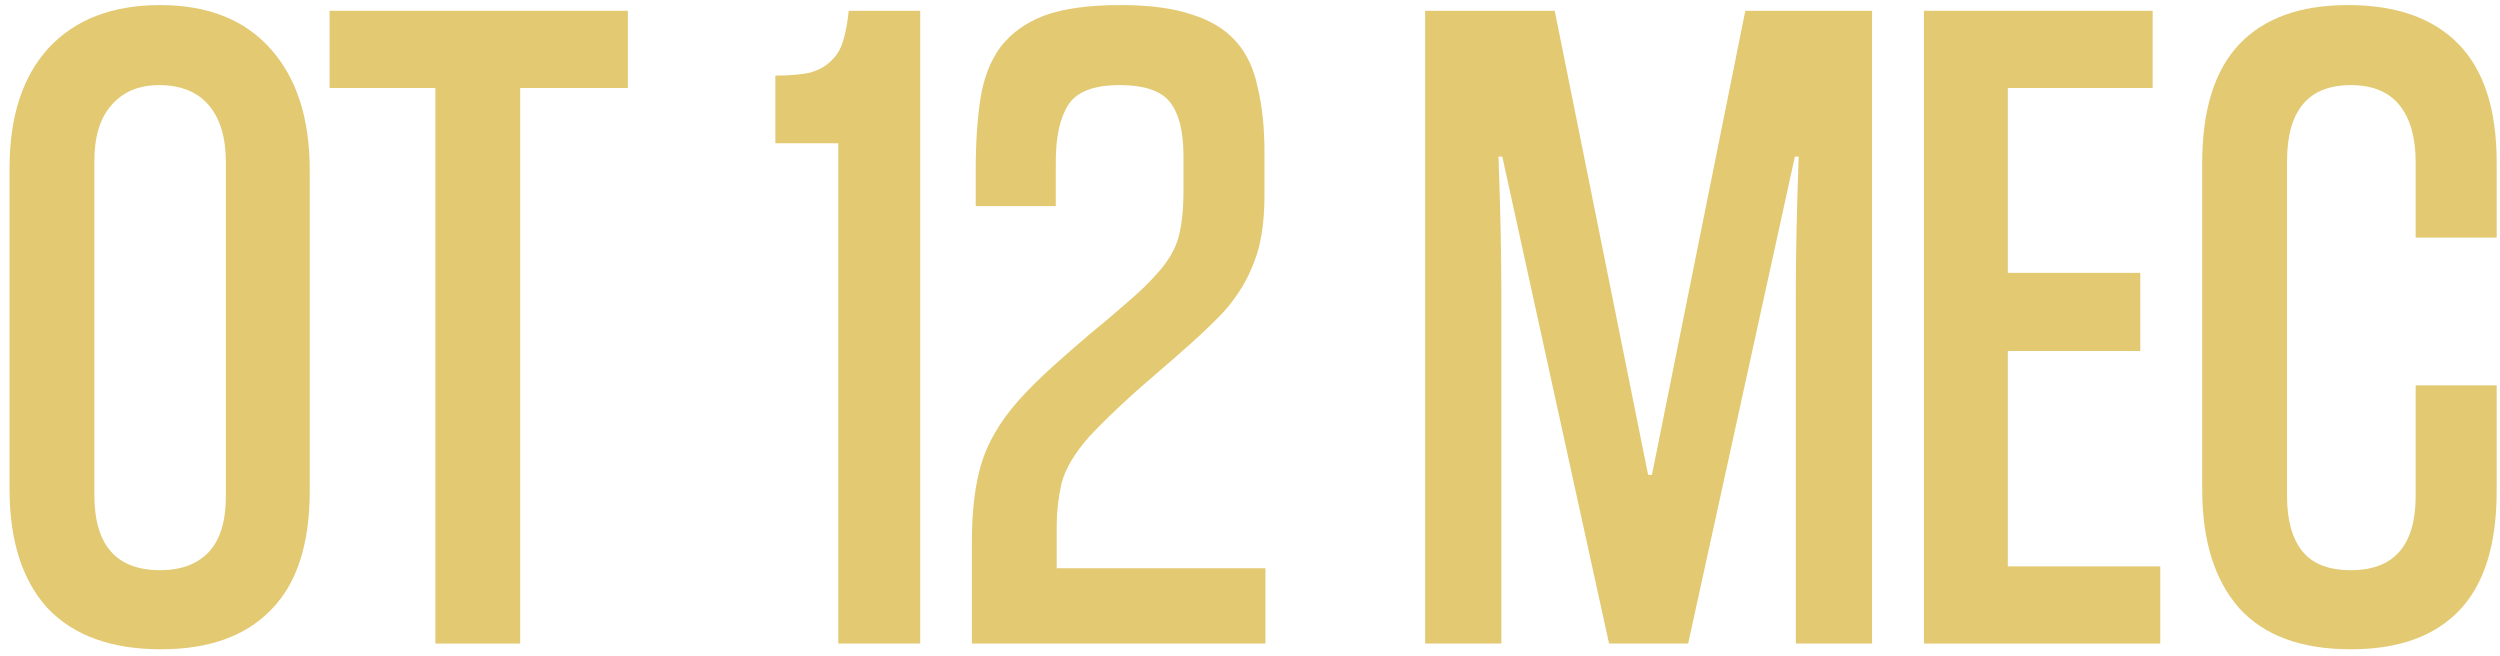
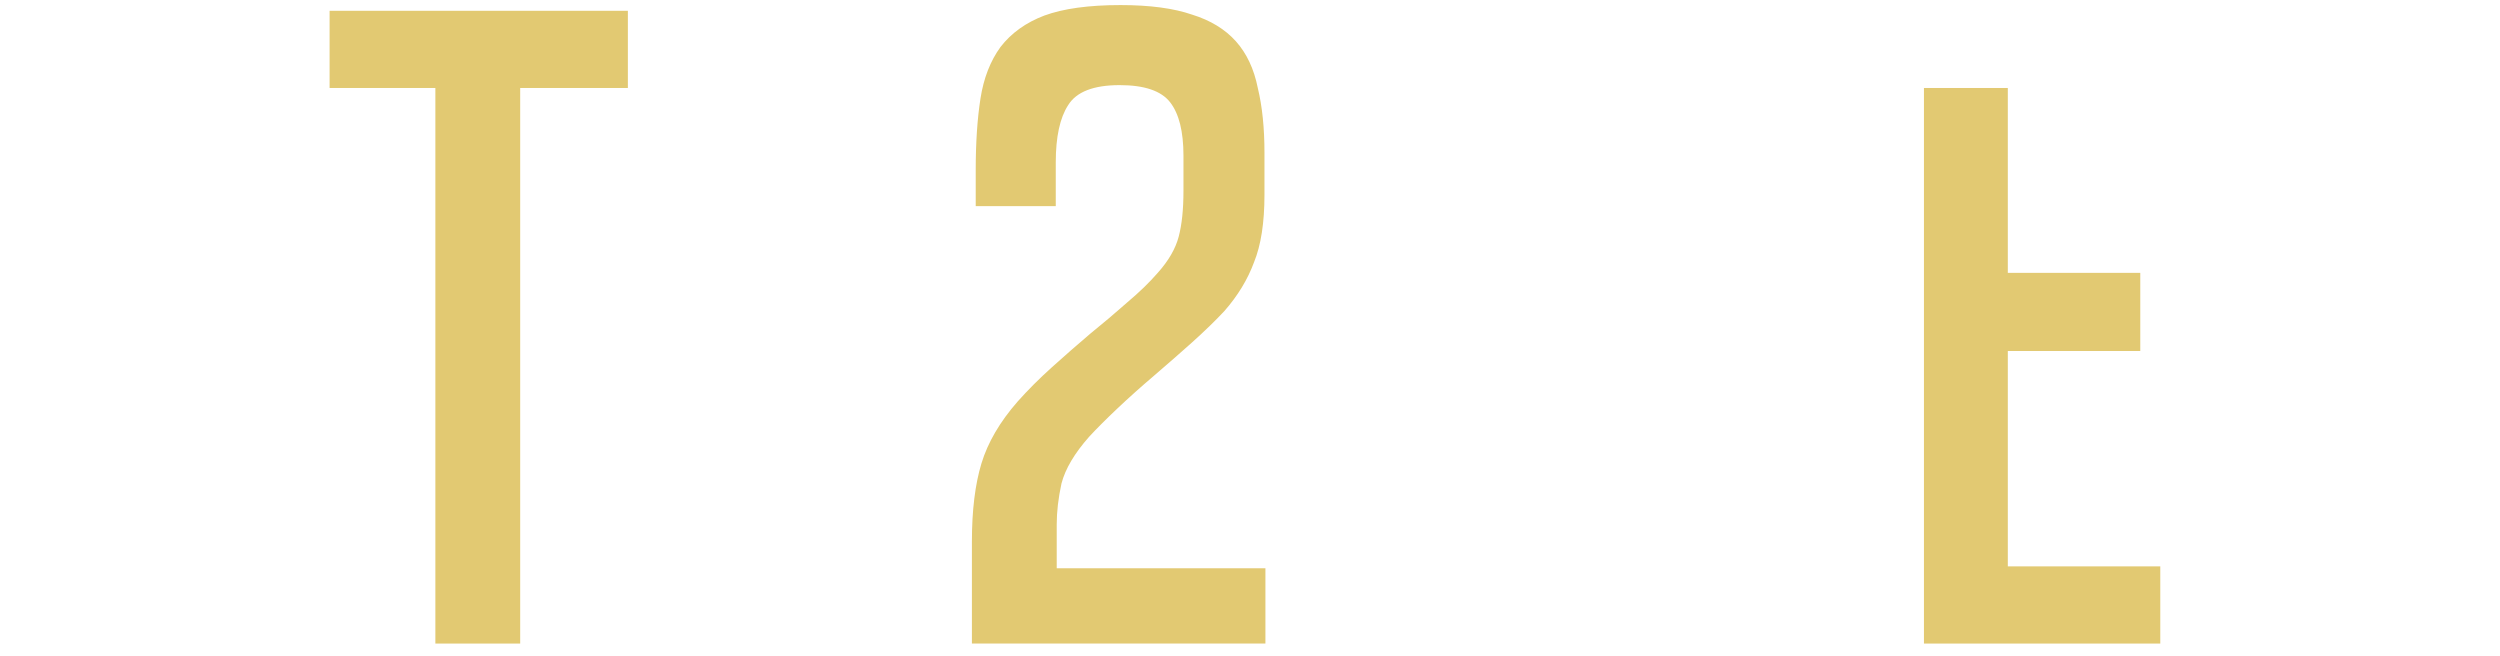
<svg xmlns="http://www.w3.org/2000/svg" width="202" height="53" viewBox="0 0 202 53" fill="none">
-   <path d="M195.186 31.133H201.731V39.68C201.731 43.992 200.73 47.2 198.728 49.305C196.726 51.41 193.8 52.462 189.95 52.462C185.946 52.462 182.943 51.358 180.941 49.151C178.939 46.892 177.938 43.684 177.938 39.526V13.192C177.938 8.88 178.939 5.672 180.941 3.567C182.943 1.462 185.869 0.41 189.719 0.41C193.621 0.41 196.598 1.462 198.651 3.567C200.705 5.672 201.731 8.854 201.731 13.115V19.198H195.186V13.115C195.186 11.113 194.75 9.573 193.877 8.495C193.005 7.417 191.696 6.878 189.95 6.878C186.511 6.878 184.791 8.931 184.791 13.038V40.065C184.791 42.016 185.202 43.504 186.023 44.531C186.845 45.558 188.154 46.071 189.95 46.071C193.441 46.071 195.186 44.069 195.186 40.065V31.133Z" fill="#E2C972" />
-   <path d="M155.455 52V0.872H173.935V7.109H162.231V22.047H172.934V28.361H162.231V45.763H174.551V52H155.455Z" fill="#E2C972" />
-   <path d="M145.103 52V23.741C145.103 20.61 145.18 16.914 145.334 12.653H145.026L136.402 52H130.011L121.387 12.653H121.079C121.233 16.914 121.31 20.61 121.31 23.741V52H115.15V0.872H125.622L133.168 38.371H133.476L141.022 0.872H151.263V52H145.103Z" fill="#E2C972" />
+   <path d="M155.455 52V0.872V7.109H162.231V22.047H172.934V28.361H162.231V45.763H174.551V52H155.455Z" fill="#E2C972" />
  <path d="M78.53 52V43.761C78.53 41.246 78.787 39.141 79.3 37.447C79.814 35.753 80.789 34.085 82.226 32.442C83.048 31.518 83.972 30.594 84.998 29.67C86.025 28.746 87.052 27.848 88.078 26.975C89.156 26.102 90.157 25.255 91.081 24.434C92.057 23.613 92.878 22.817 93.545 22.047C94.418 21.072 94.983 20.096 95.239 19.121C95.496 18.146 95.624 16.914 95.624 15.425V12.576C95.624 10.625 95.265 9.188 94.546 8.264C93.828 7.34 92.467 6.878 90.465 6.878C88.361 6.878 86.975 7.417 86.307 8.495C85.64 9.522 85.306 11.062 85.306 13.115V16.657H78.838V13.731C78.838 11.524 78.967 9.599 79.223 7.956C79.48 6.313 80.019 4.927 80.84 3.798C81.713 2.669 82.894 1.822 84.382 1.257C85.922 0.692 87.976 0.41 90.542 0.41C92.904 0.41 94.829 0.667 96.317 1.18C97.806 1.642 98.987 2.361 99.859 3.336C100.732 4.311 101.322 5.569 101.63 7.109C101.99 8.598 102.169 10.343 102.169 12.345V15.733C102.169 17.992 101.887 19.814 101.322 21.2C100.809 22.586 100.013 23.895 98.935 25.127C98.217 25.897 97.344 26.744 96.317 27.668C95.342 28.541 94.315 29.439 93.237 30.363C92.211 31.236 91.235 32.108 90.311 32.981C89.387 33.854 88.617 34.624 88.001 35.291C86.821 36.626 86.076 37.883 85.768 39.064C85.512 40.245 85.383 41.348 85.383 42.375V45.917H102.246V52H78.53Z" fill="#E2C972" />
-   <path d="M67.731 52V11.575H62.649V6.108C63.779 6.108 64.703 6.031 65.421 5.877C66.14 5.672 66.705 5.364 67.115 4.953C67.577 4.542 67.911 4.003 68.116 3.336C68.322 2.669 68.476 1.847 68.578 0.872H74.353V52H67.731Z" fill="#E2C972" />
  <path d="M35.178 52V7.109H26.631V0.872H50.732V7.109H42.031V52H35.178Z" fill="#E2C972" />
-   <path d="M25.026 39.68C25.026 43.992 23.974 47.2 21.869 49.305C19.816 51.41 16.864 52.462 13.014 52.462C9.01 52.462 5.956 51.358 3.851 49.151C1.798 46.892 0.771 43.684 0.771 39.526V13.577C0.771 9.419 1.823 6.185 3.928 3.875C6.084 1.565 9.087 0.41 12.937 0.41C16.787 0.41 19.764 1.591 21.869 3.952C23.974 6.313 25.026 9.573 25.026 13.731V39.68ZM18.25 13.115C18.25 11.113 17.788 9.573 16.864 8.495C15.94 7.417 14.605 6.878 12.86 6.878C11.217 6.878 9.934 7.417 9.01 8.495C8.086 9.522 7.624 11.036 7.624 13.038V39.988C7.624 44.043 9.395 46.071 12.937 46.071C14.631 46.071 15.94 45.583 16.864 44.608C17.788 43.633 18.25 42.118 18.25 40.065V13.115Z" fill="#E2C972" />
</svg>